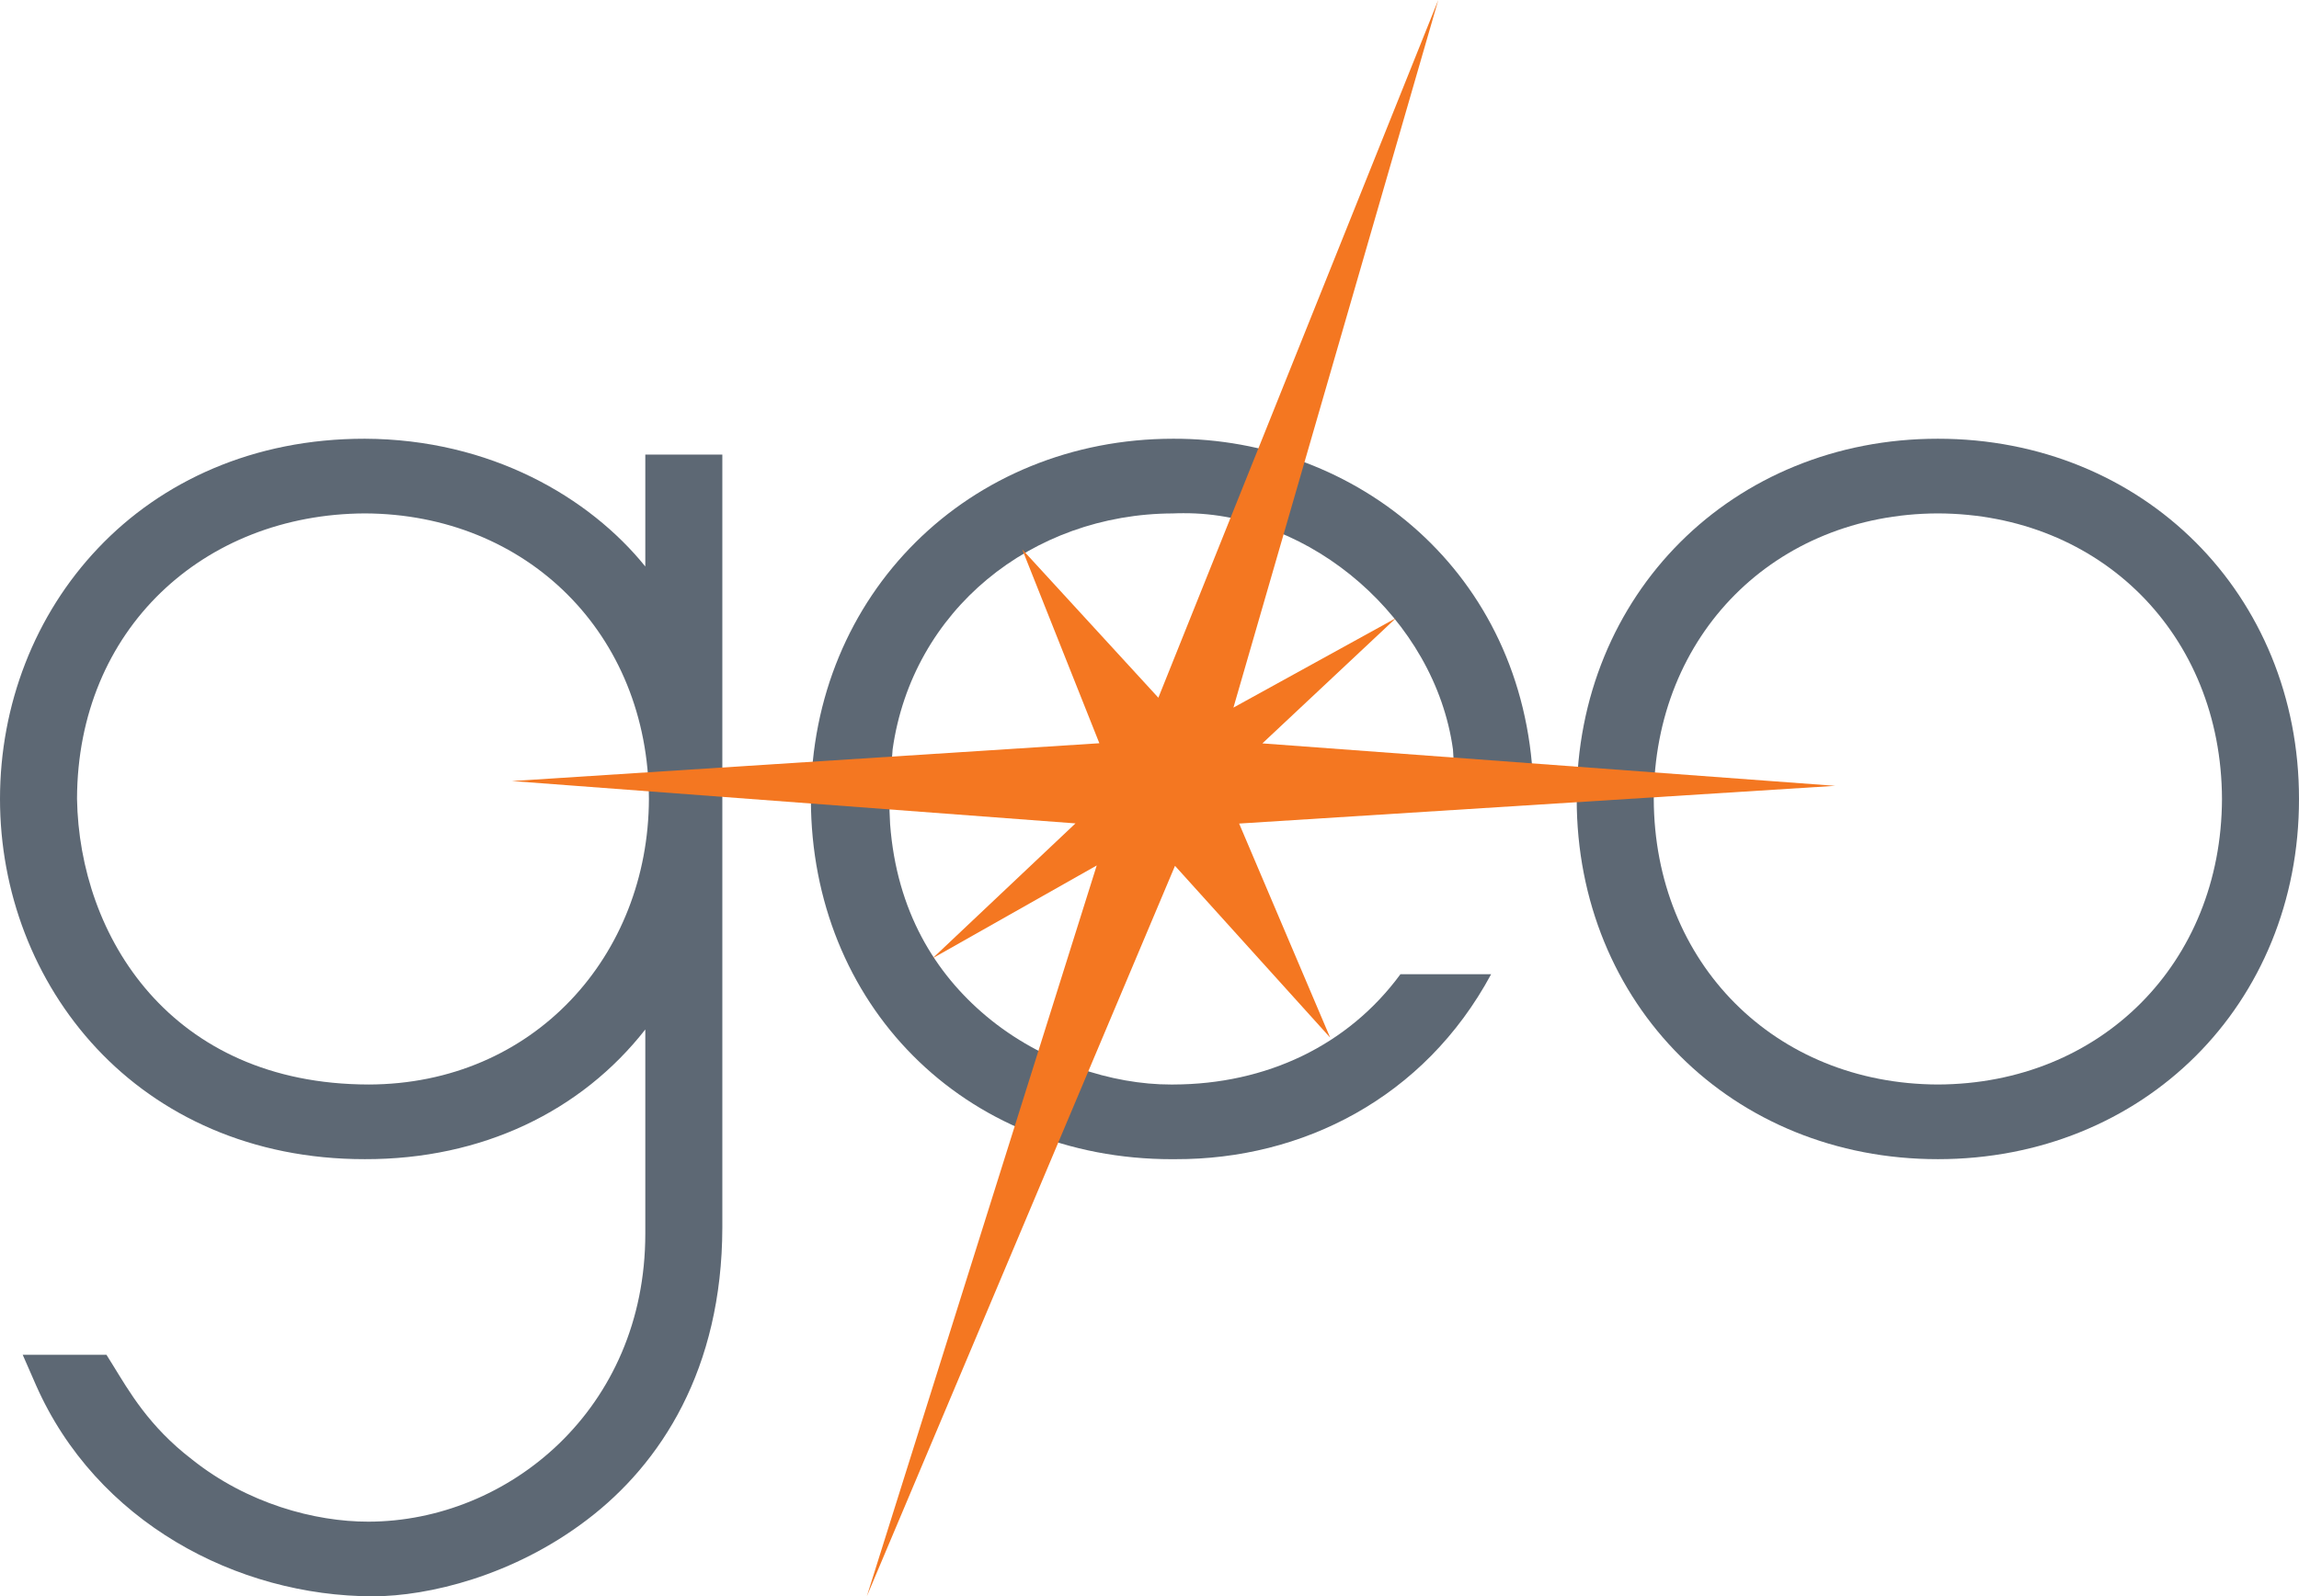
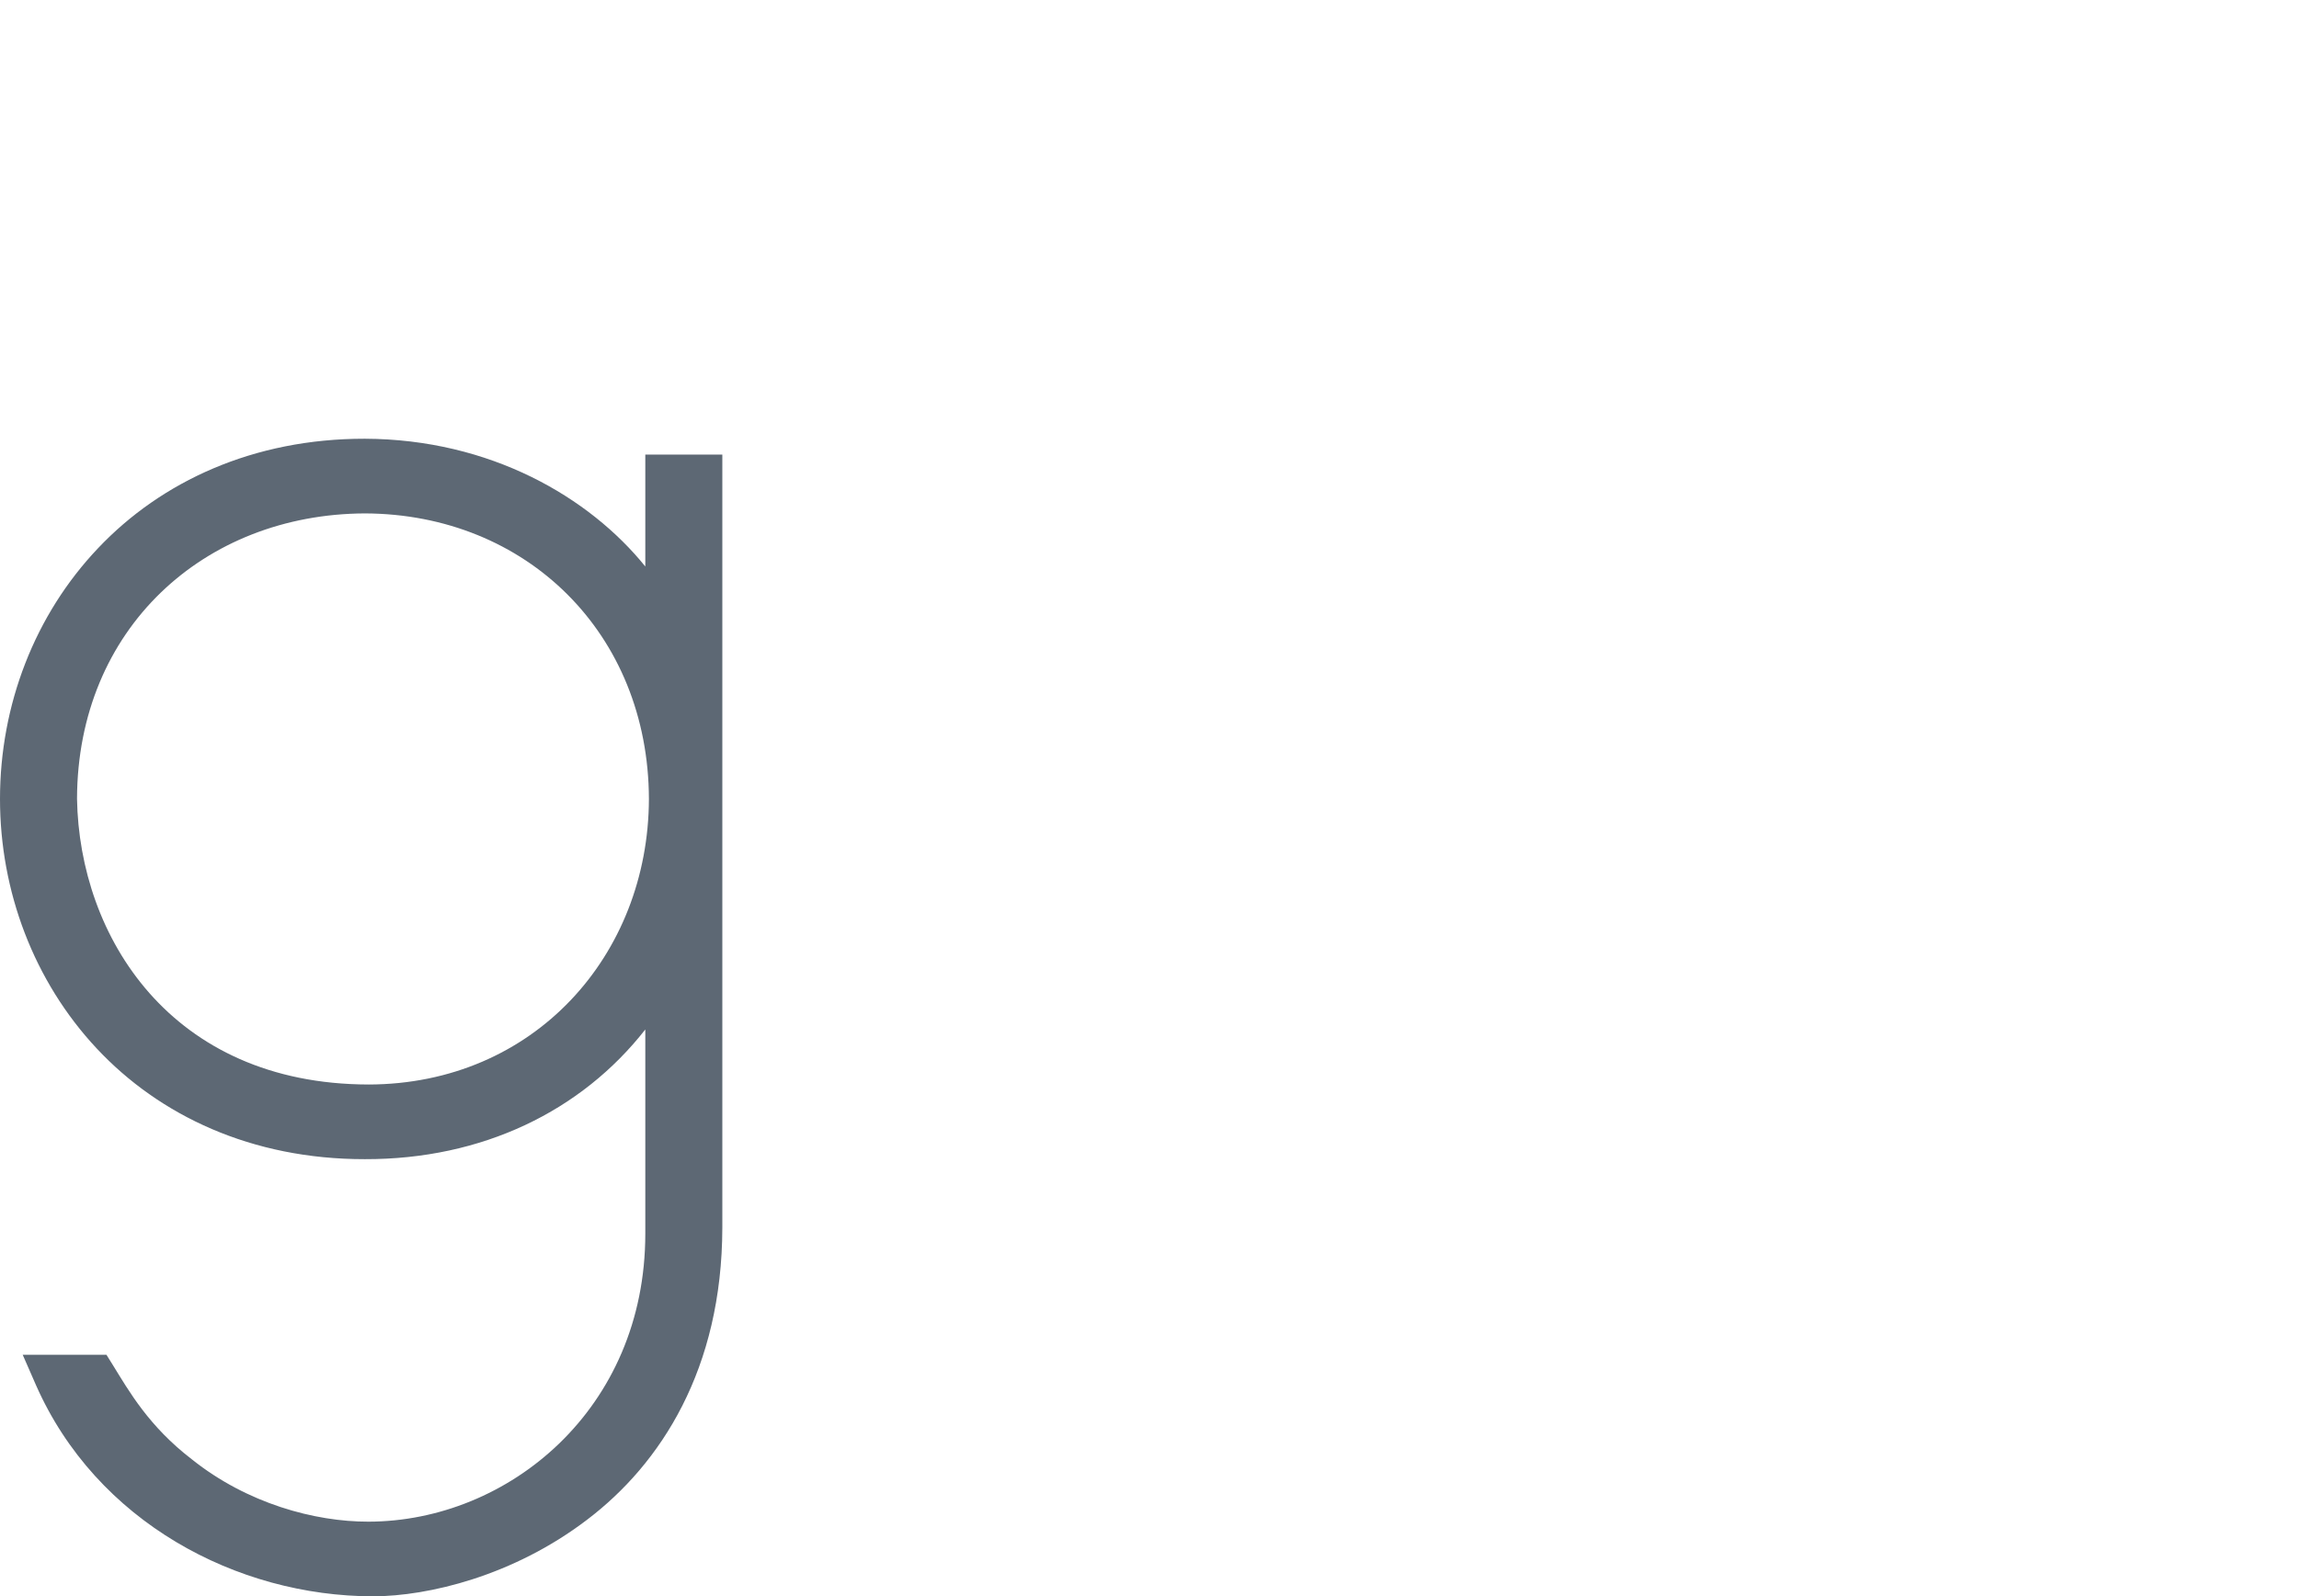
<svg xmlns="http://www.w3.org/2000/svg" id="a" data-name="Layer 1" width="719.888" height="499.992" viewBox="0 0 719.888 499.992">
  <path d="M202.065,142.386v35.046c-17.475-21.649-48.45-39.873-87.83-40.014-34.88-.033-63.709,13.367-83.498,34.251C10.902,192.539,0,220.732,0,250.259c.007,28.905,10.598,57.078,30.256,78.105,19.658,21.038,48.524,34.743,83.979,34.703,36.779.09,67.807-15.033,87.83-40.62v63.958c0,54.991-42.941,90.135-86.694,90.202-16.833.033-38.002-5.701-55.277-19.509-13.507-10.363-19.705-21.382-24.78-29.581l-1.976-3.178H7.111l4.122,9.423c18.876,42.901,62.9,66.21,105.666,66.23,17.221-.057,43.776-6.342,66.938-23.991,23.152-17.569,42.249-47.2,42.346-91.472v-242.147l-24.118.004ZM115.368,339.681c-61.997-.124-90.538-46.461-91.25-89.492.16-53.174,39.681-89.161,90.117-89.382,50.65.168,88.806,37.629,88.963,89.455-.157,48.933-35.936,89.339-87.83,89.422v-.003Z" fill="#5d6874" />
-   <path d="M687.492,169.819c-20.287-20.261-48.664-32.414-80.685-32.401-31.995-.013-60.379,12.14-80.666,32.401-20.277,20.248-32.436,48.571-32.423,80.42-.02,32.05,12.146,60.379,32.443,80.574,20.277,20.208,48.658,32.277,80.646,32.253h.07c31.961,0,60.325-12.042,80.615-32.253,20.27-20.195,32.423-48.524,32.396-80.574.027-31.849-12.126-60.172-32.396-80.42ZM606.807,339.681c-51.018-.164-88.8-37.967-88.964-89.442.161-51.461,37.946-89.265,88.964-89.435,50.991.167,88.799,37.974,88.963,89.435-.16,51.475-37.969,89.278-88.963,89.442Z" fill="#5d6874" />
-   <path d="M367.381,160.804h.13l.194-.007c.926-.047,1.892-.053,2.905-.053,39.999-.188,78.733,33.284,84.36,73.987,0,0,.518,8.222.518,9.962l24.613,1.07-.007-.374c-2.741-66.281-55.42-108.145-112.71-107.971-31.824,0-60.295,12.14-80.699,32.448-20.34,20.188-32.687,48.471-32.77,80.393v.365c.083,31.648,11.895,59.854,31.981,80.032,20.14,20.281,48.561,32.441,81.107,32.421.331-.007.635-.007,1.113-.007,39.514.11,77.861-19.041,98.803-57.934h-28.398c-16.418,22.362-42.021,34.471-71.137,34.548-.298-.007-.588,0-.779,0-18.16.027-40.413-6.887-57.714-21.362-16.031-13.41-28.117-32.889-30.173-60.192-.692-11.316.512-18.582.786-23.392,6.138-43.621,43.552-73.83,87.88-73.927" fill="#5d6874" />
-   <path d="M450.365,0l-87.648,218.537-42.636-46.48,24.161,60.737-183.944,11.842,176.465,13.263-44.735,42.246,51.392-29.073-71.992,228.92,96.501-228.799,48.581,53.799-28.502-67.043,186.65-11.815-179.371-13.293,41.847-39.252-50.907,28.043L450.365,0Z" fill="#f47721" />
</svg>